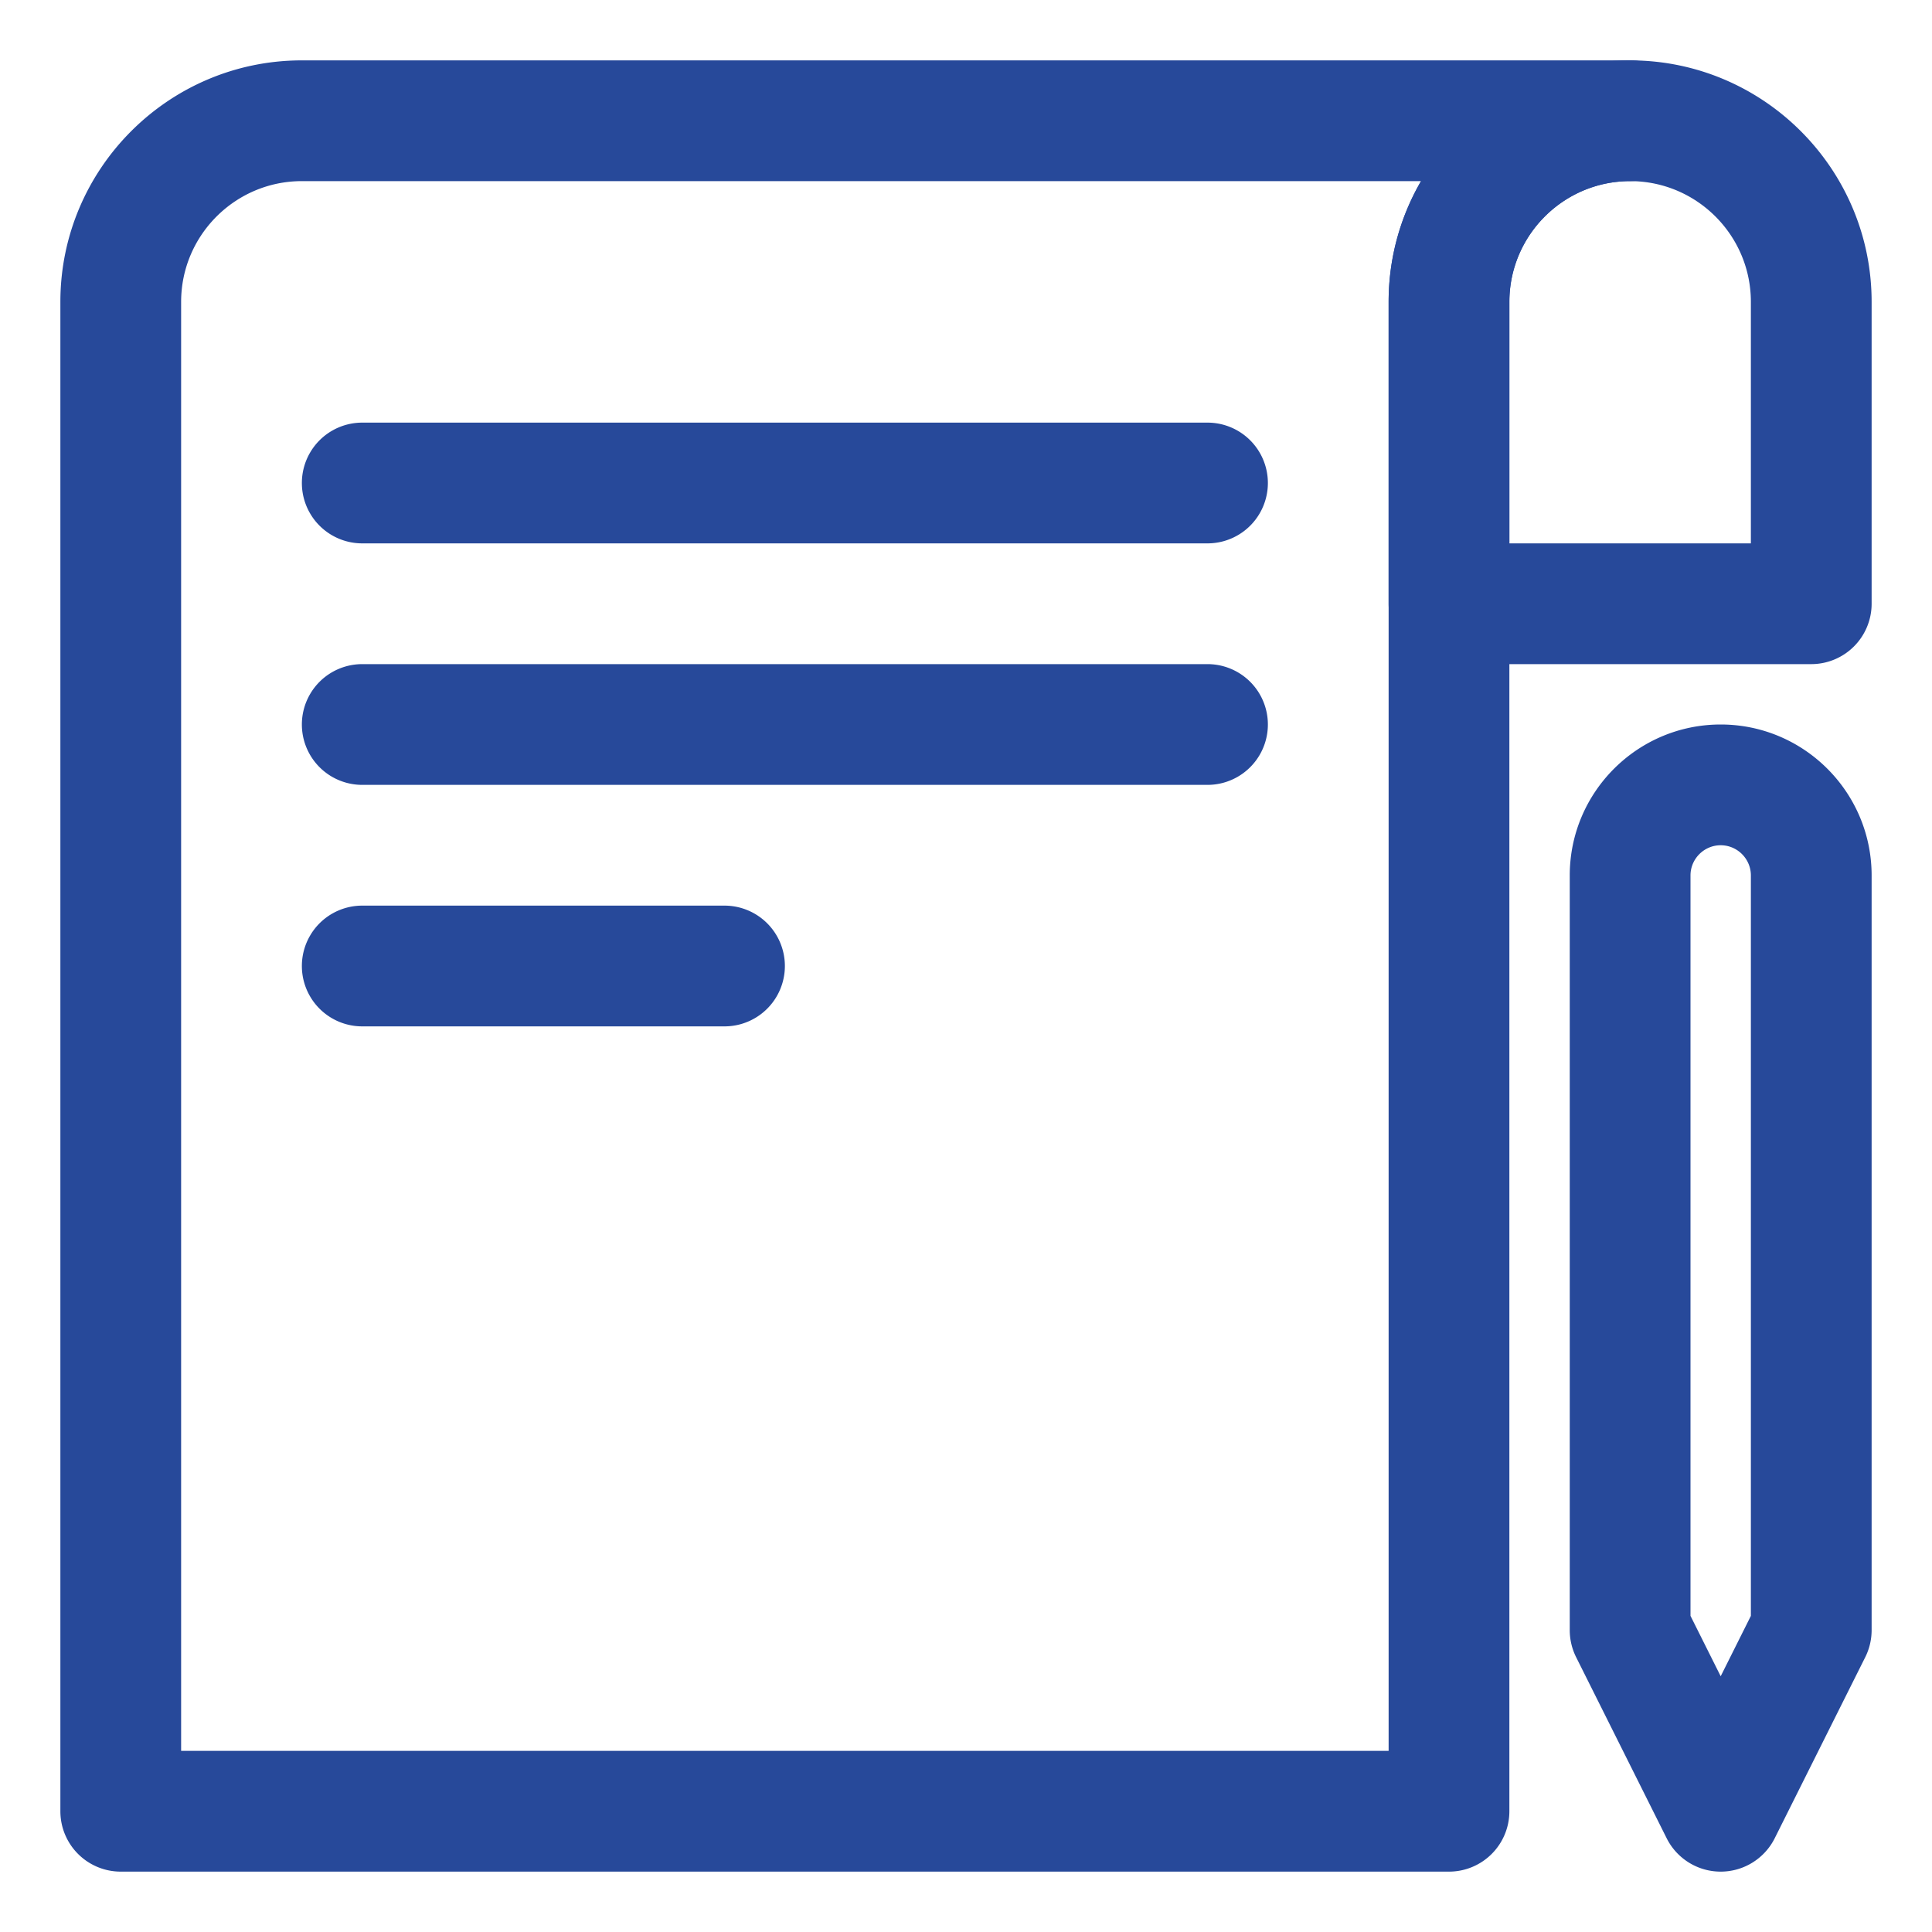
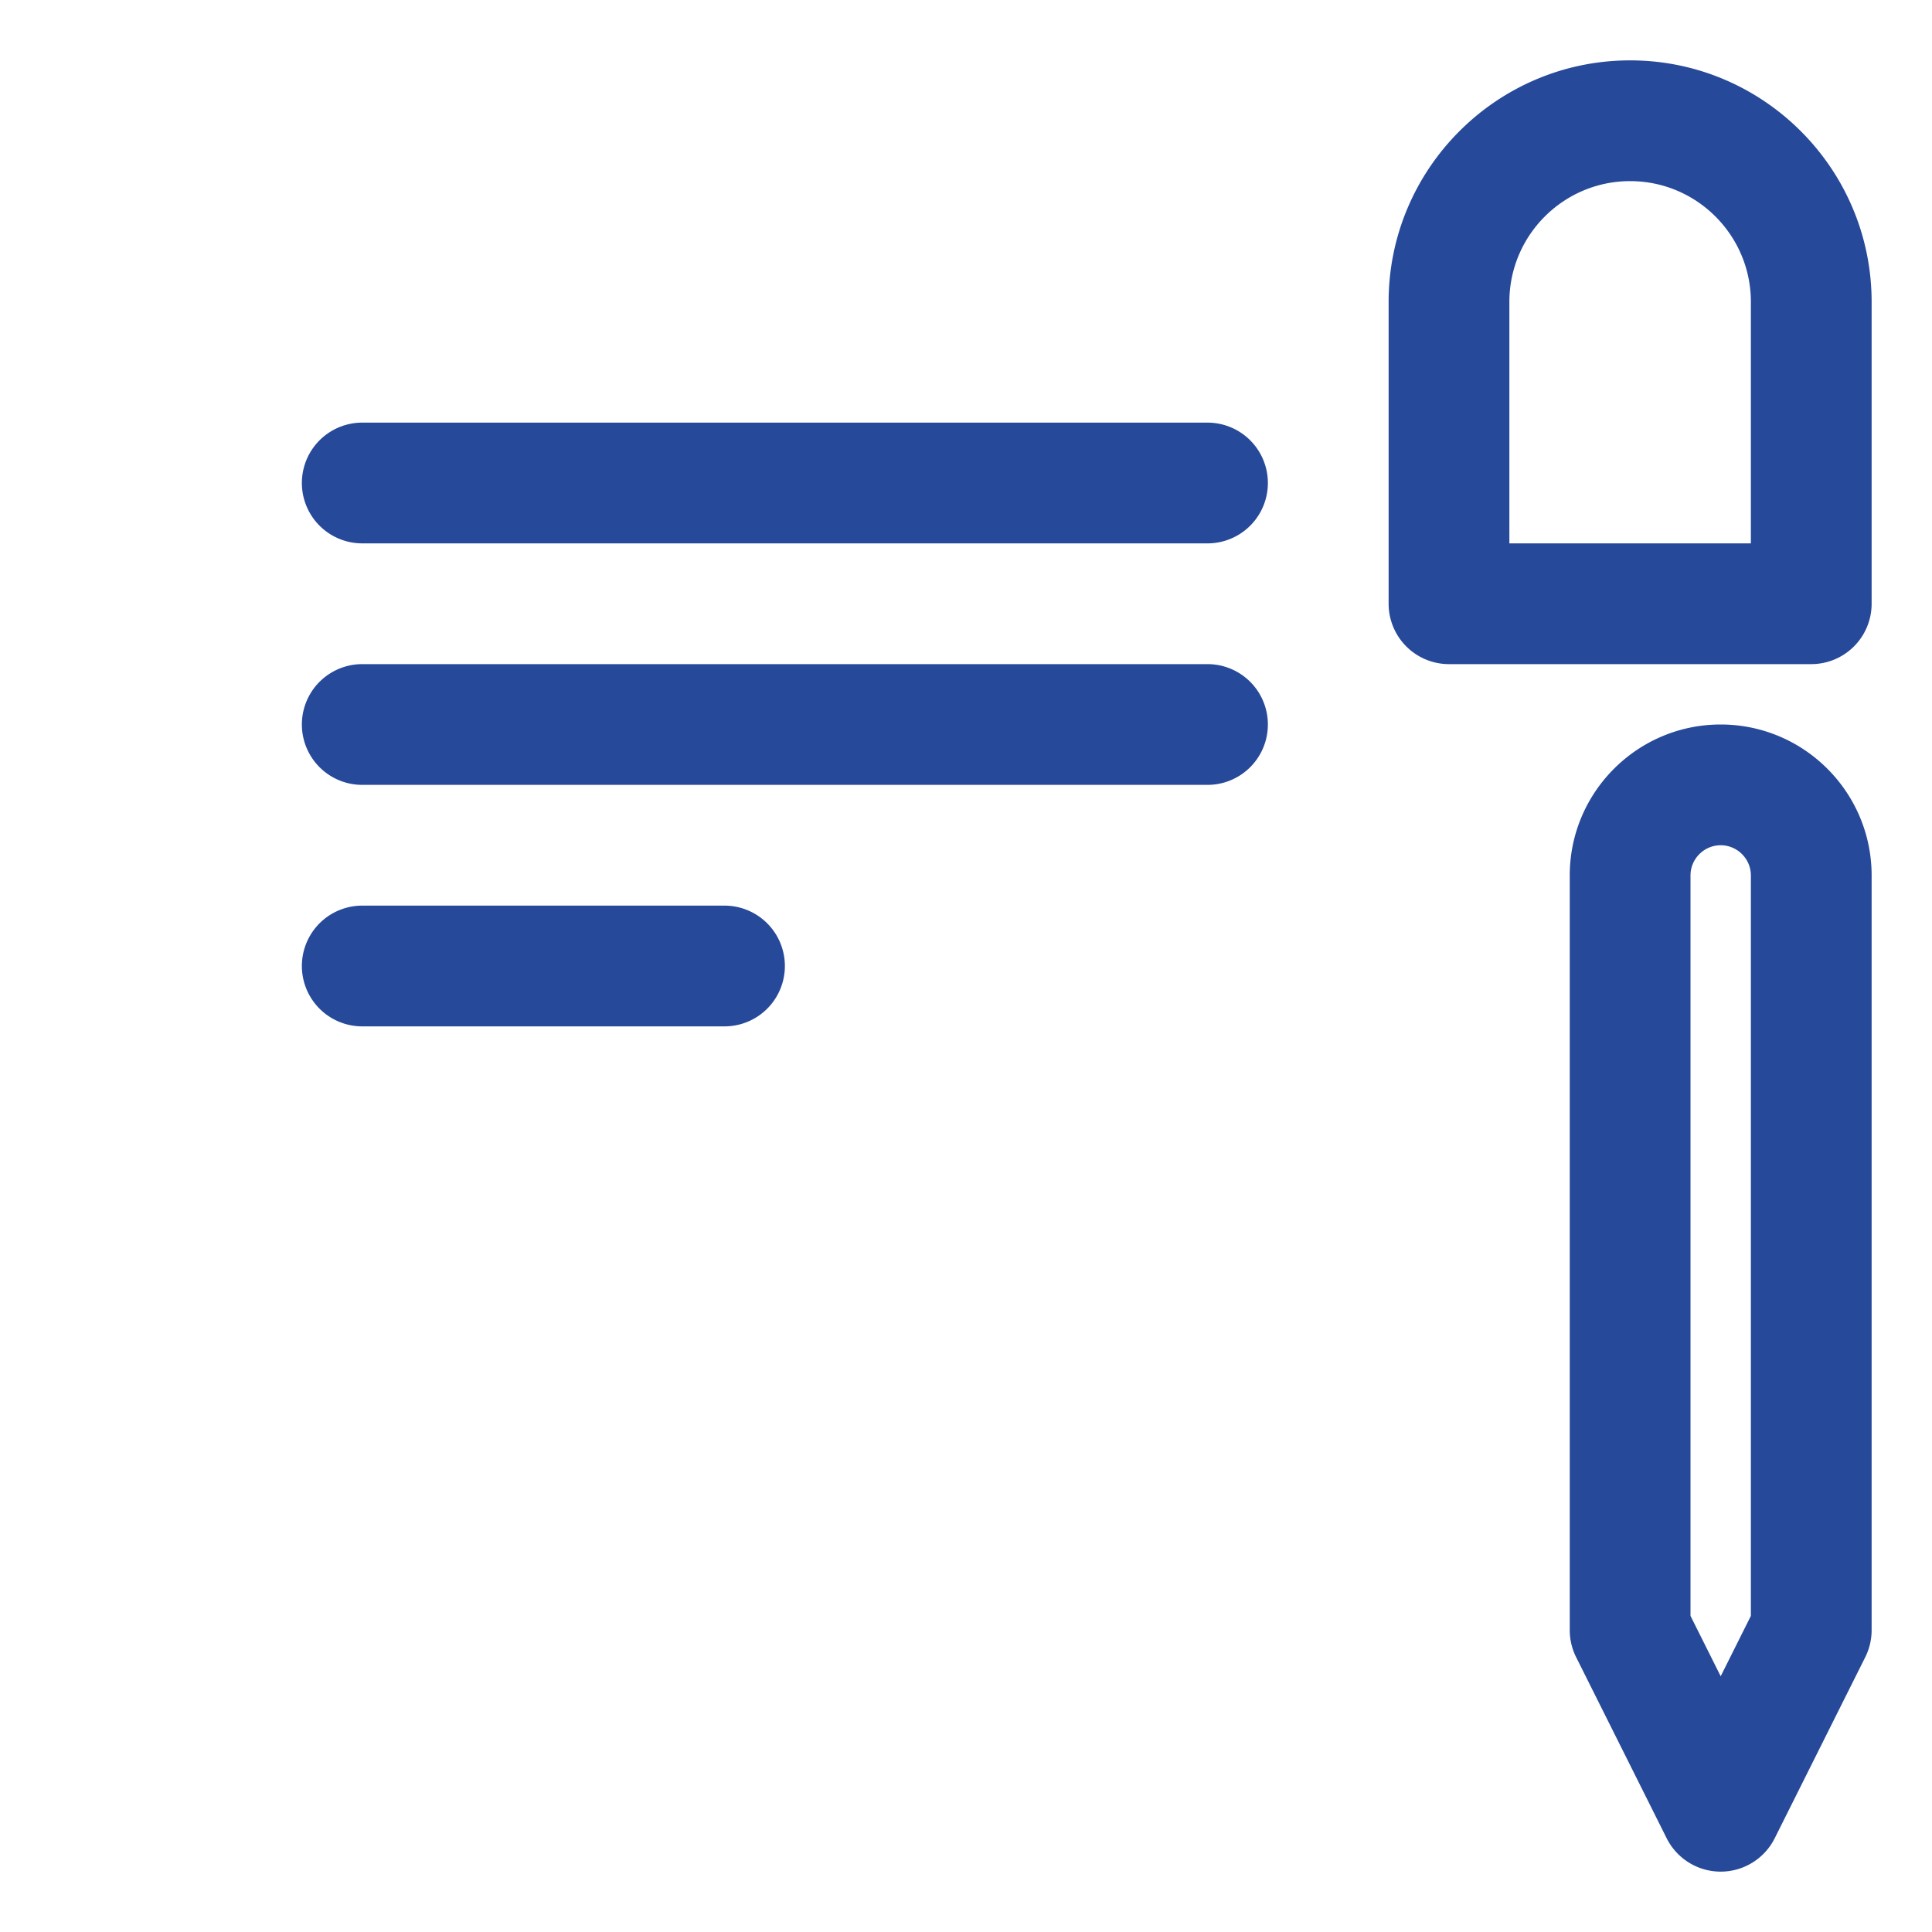
<svg xmlns="http://www.w3.org/2000/svg" t="1676341042800" class="icon" viewBox="0 0 1024 1024" version="1.1" p-id="2826" width="200" height="200">
  <path d="M960 352h-192a32 32 0 0 1-32-32V160c0-70.592 57.408-128 128-128s128 57.408 128 128v160a32 32 0 0 1-32 32z m-160-64h128V160c0-35.296-28.704-64-64-64s-64 28.704-64 64v128z" p-id="2827" fill="#27499a" />
-   <path d="M768 992H64a32 32 0 0 1-32-32V160c0-70.592 57.408-128 128-128h704a32 32 0 1 1 0 64c-35.296 0-64 28.704-64 64v800a32 32 0 0 1-32 32zM96 928h640V160c0-23.296 6.24-45.152 17.184-64H160c-35.296 0-64 28.704-64 64v768z" p-id="2828" fill="#27499a" />
  <path d="M640 288H192a32 32 0 1 1 0-64h448a32 32 0 1 1 0 64zM640 416H192a32 32 0 1 1 0-64h448a32 32 0 1 1 0 64zM384 544H192a32 32 0 1 1 0-64h192a32 32 0 1 1 0 64zM912 992c-12.128 0-23.2-6.848-28.64-17.696l-48-96A32.064 32.064 0 0 1 832 864V464c0-44.128 35.872-80 80-80s80 35.872 80 80V864c0 4.96-1.152 9.888-3.36 14.304l-48 96c-5.44 10.848-16.512 17.696-28.64 17.696z m-16-135.552l16 32 16-32V464c0-8.8-7.2-16-16-16s-16 7.2-16 16v392.448z" p-id="2829" fill="#27499a" />
</svg>